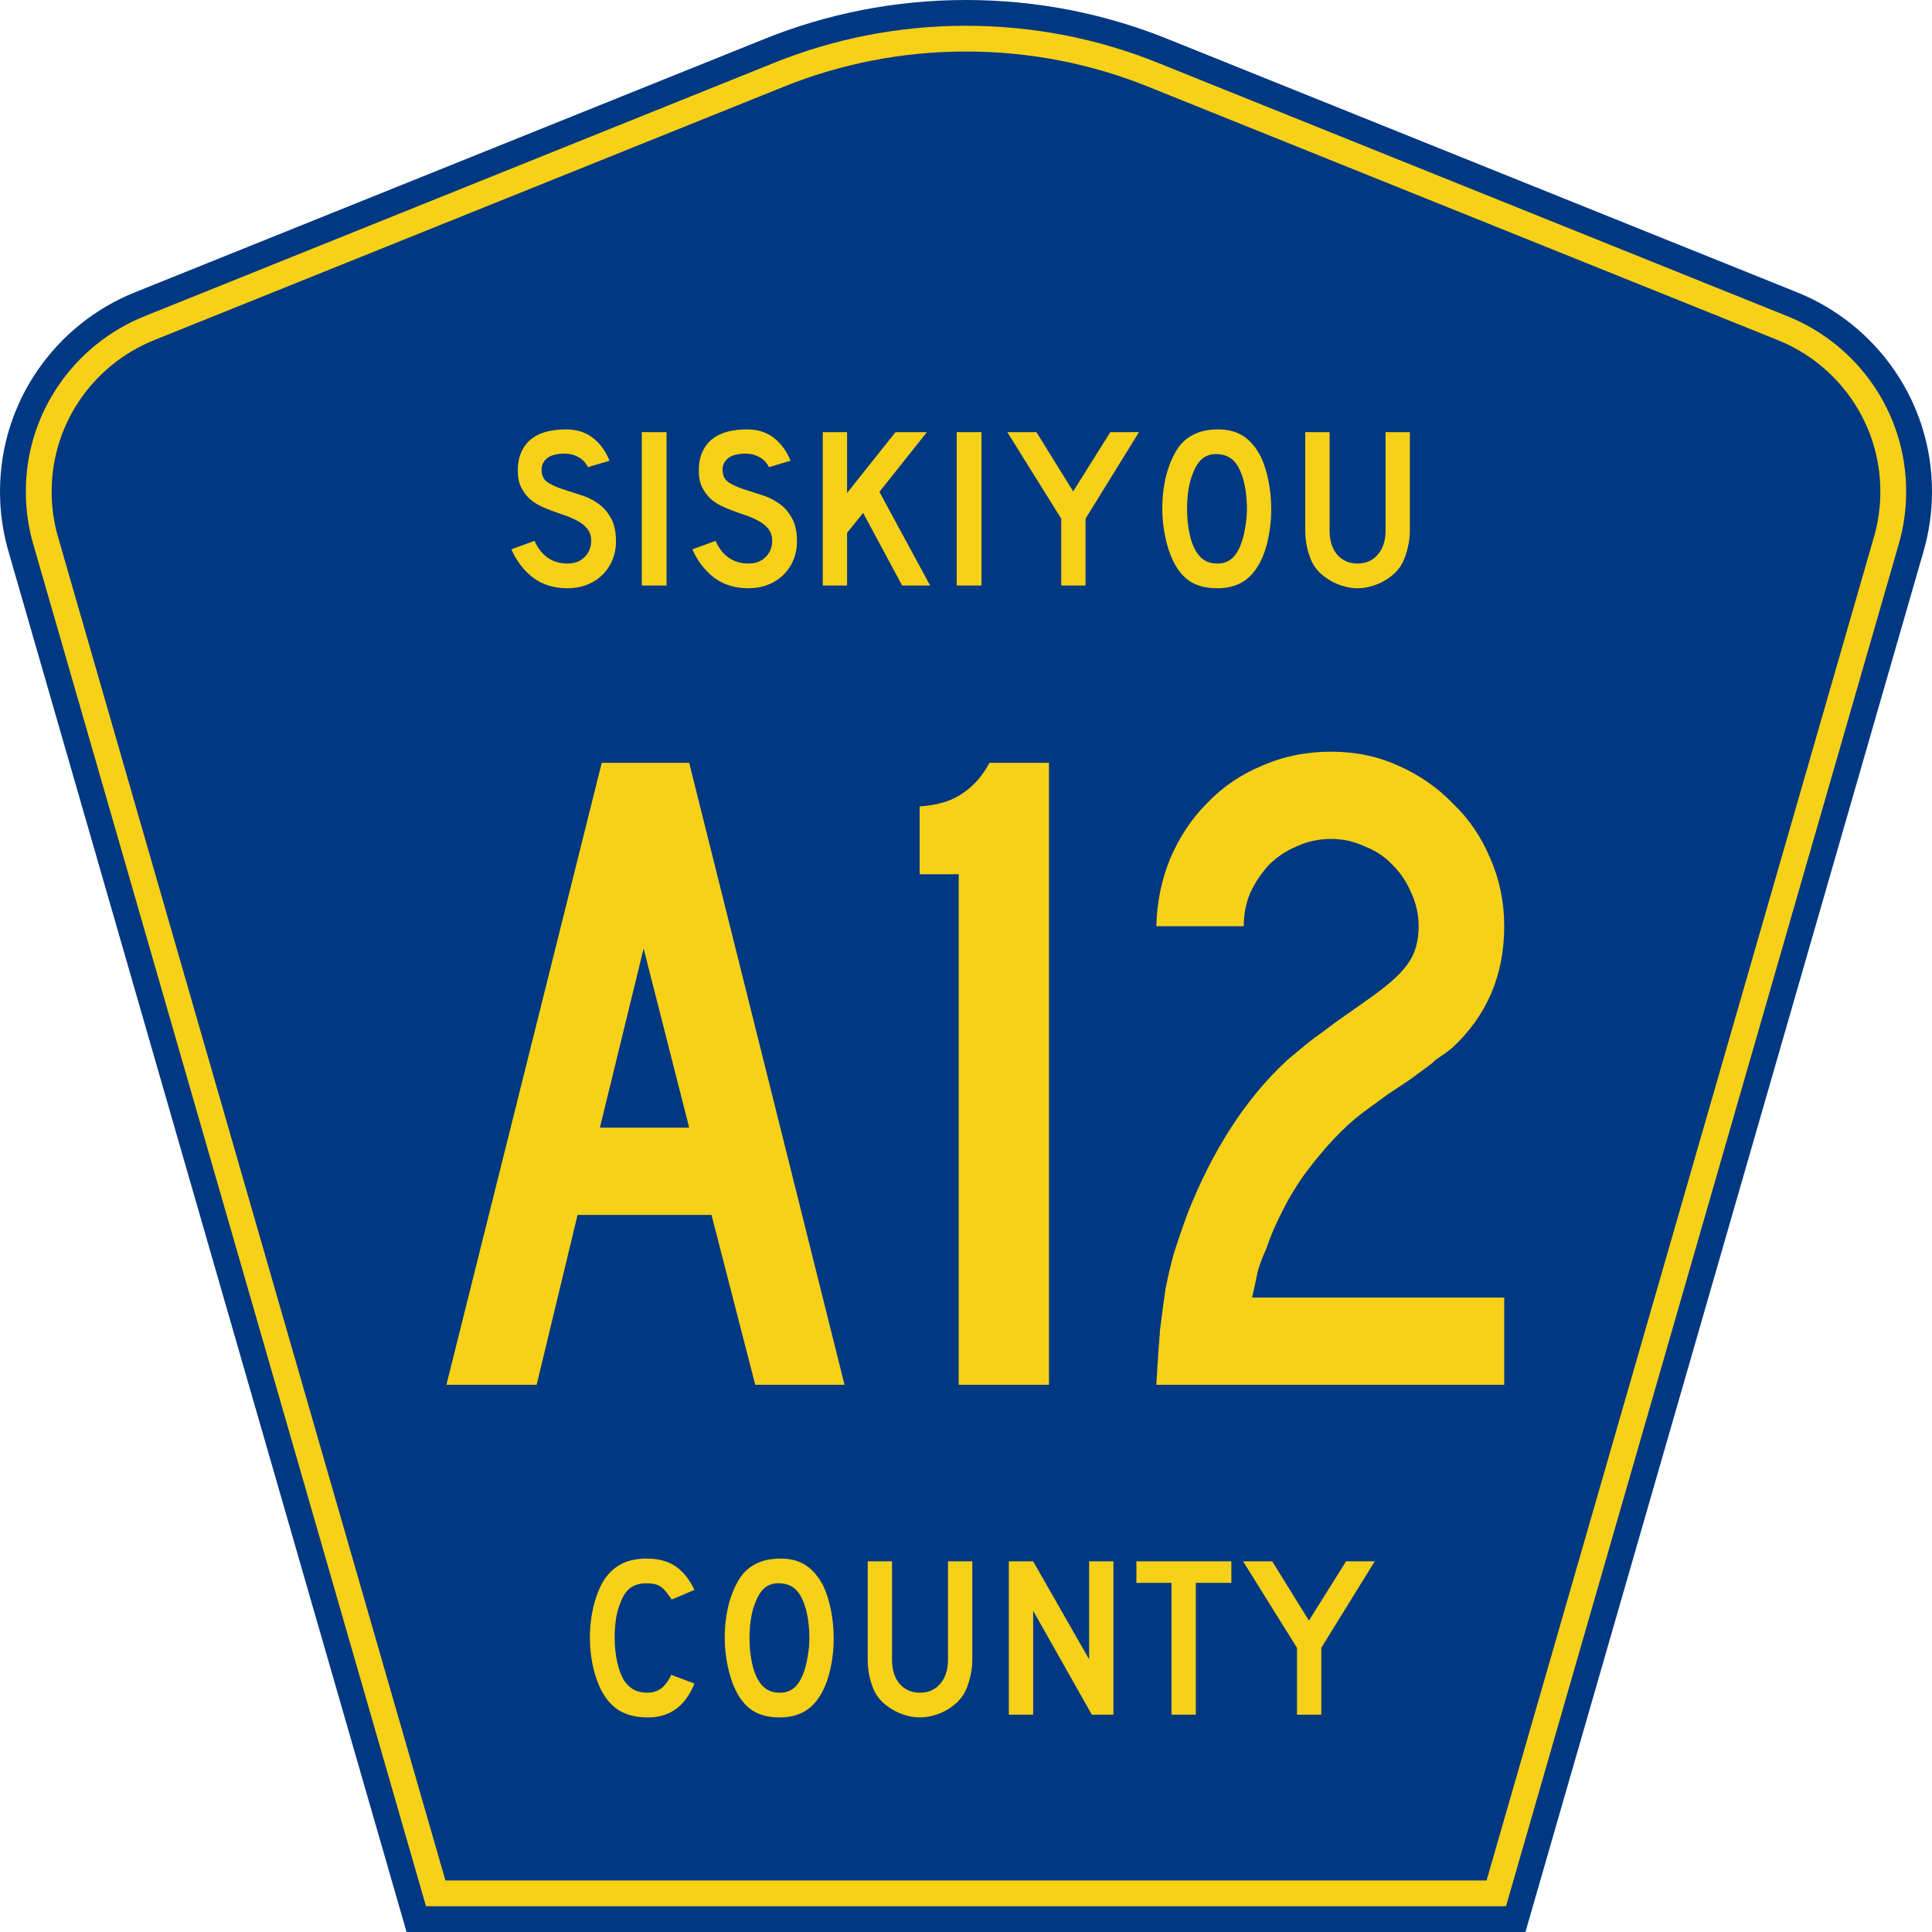
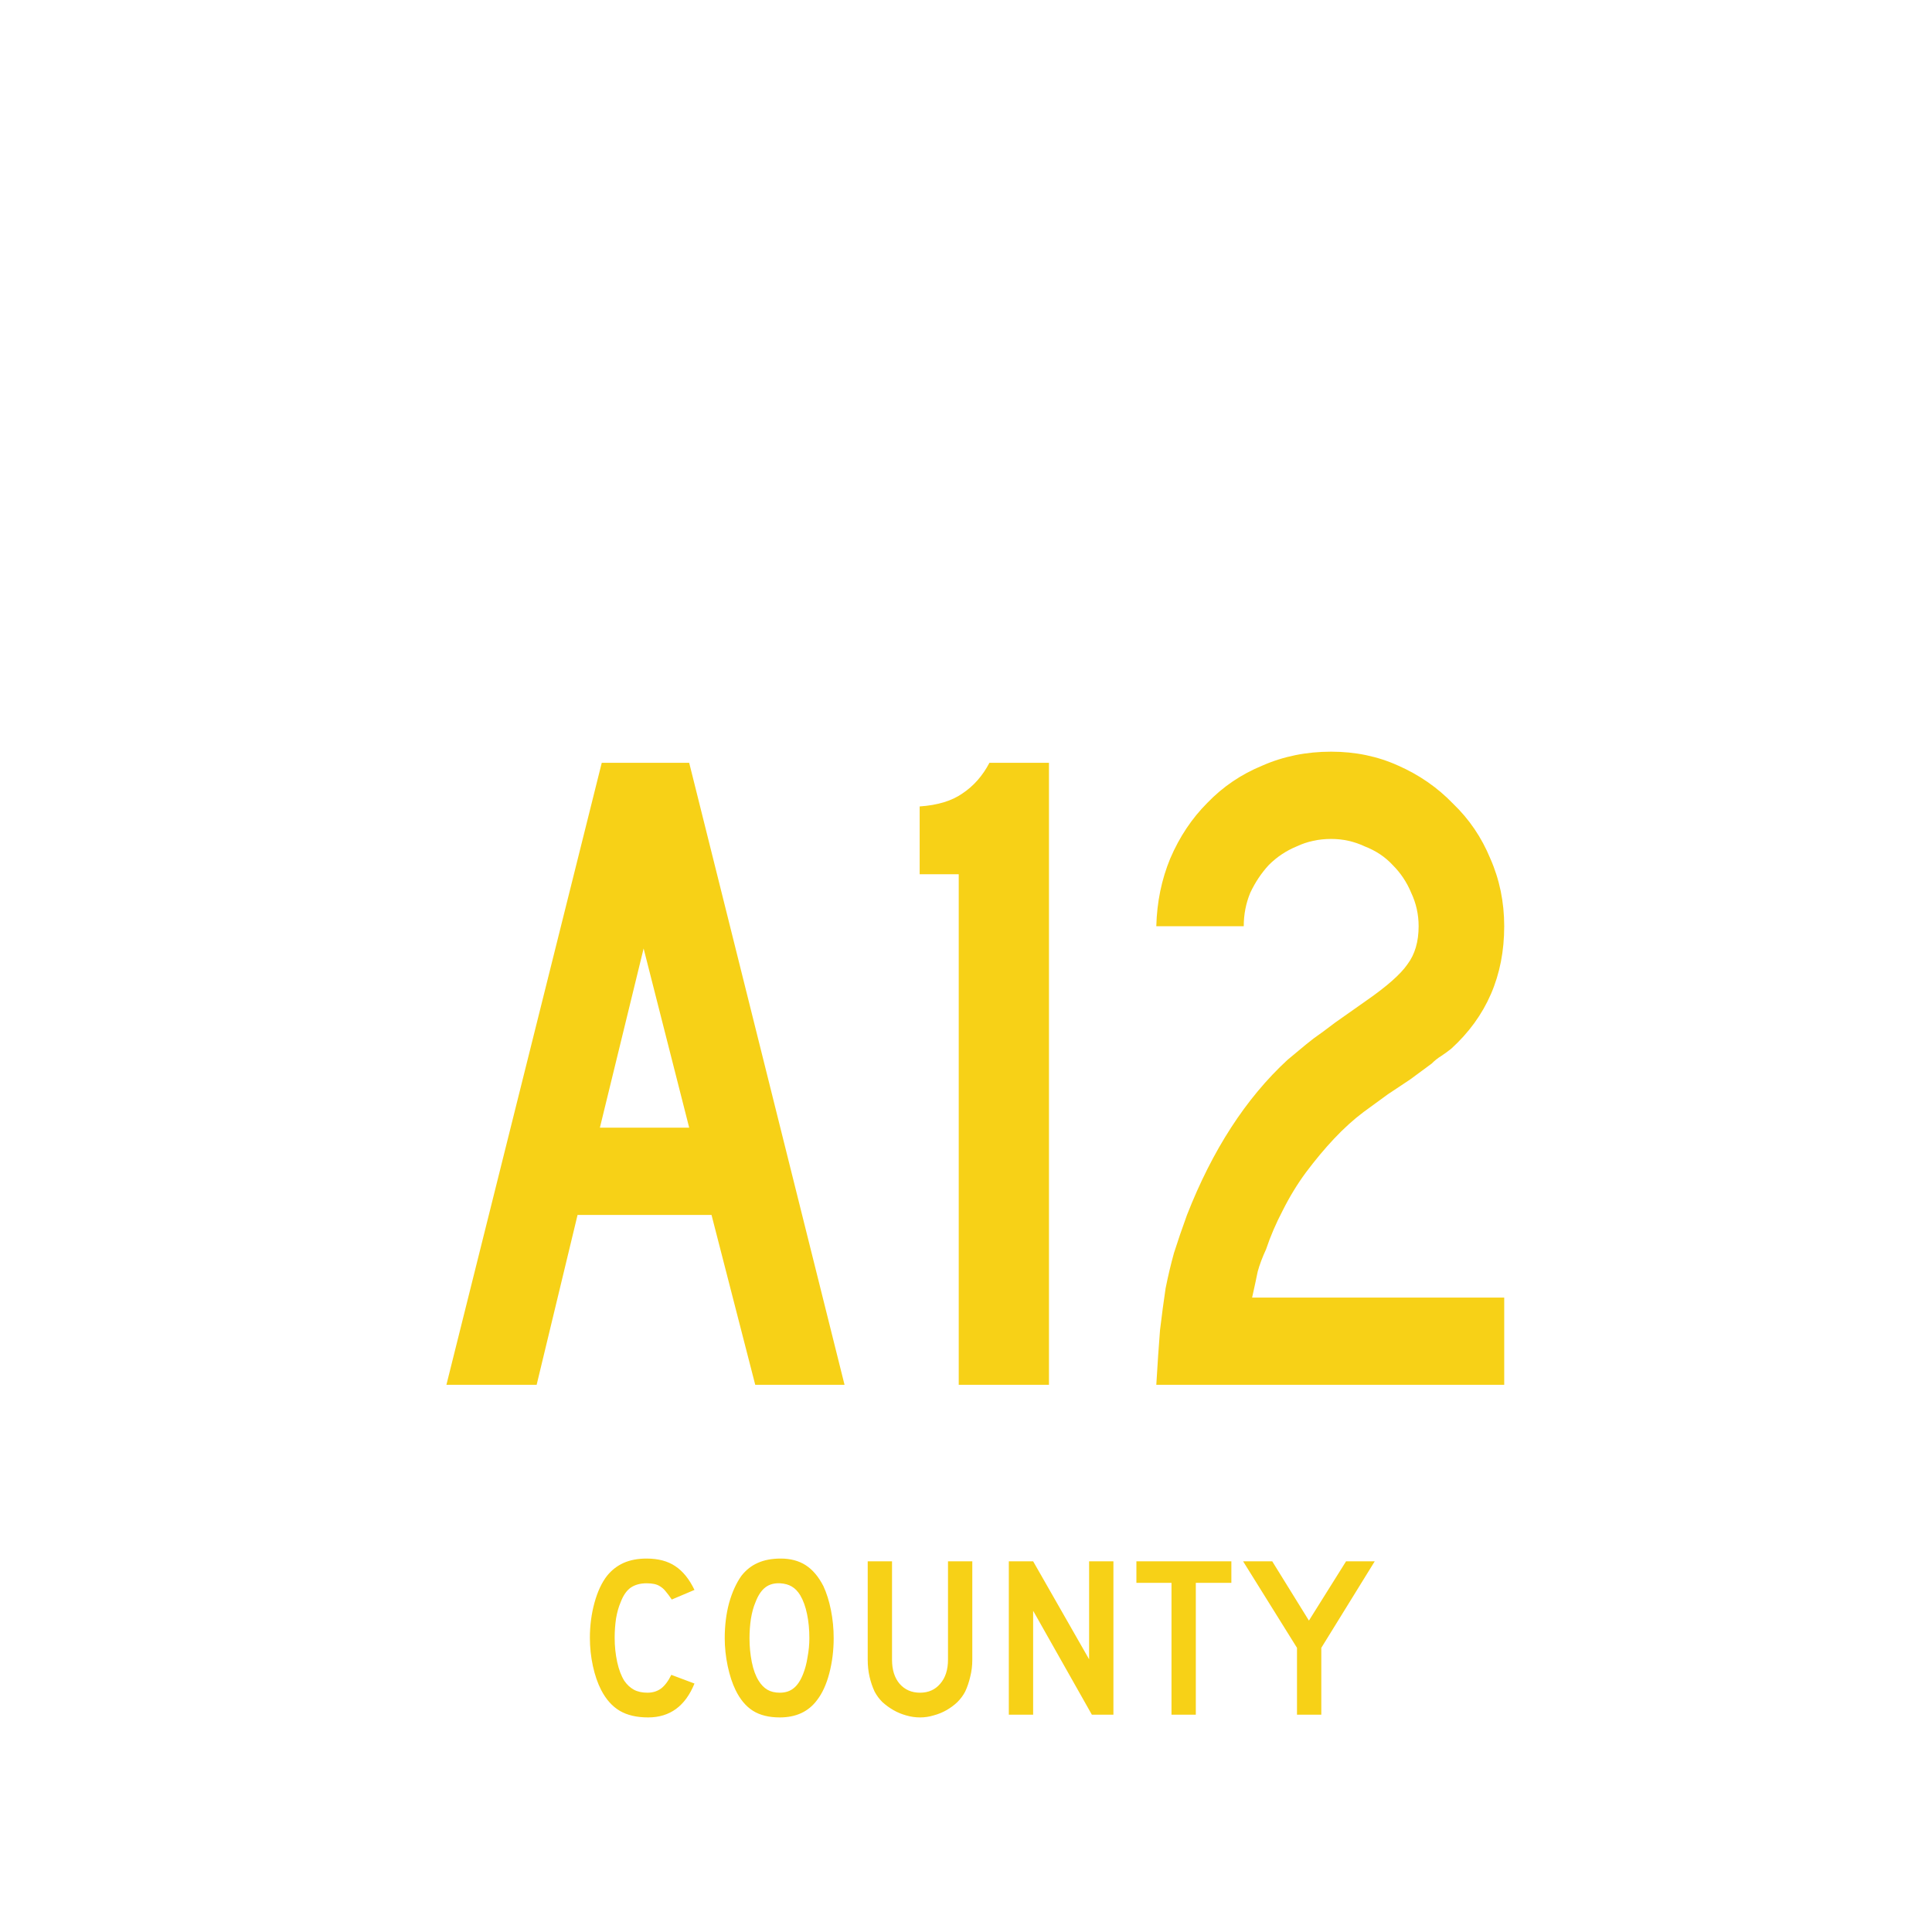
<svg xmlns="http://www.w3.org/2000/svg" xmlns:ns1="http://inkscape.sourceforge.net/DTD/sodipodi-0.dtd" xmlns:ns2="http://www.inkscape.org/namespaces/inkscape" version="1.0" id="Layer_1" width="450" height="450" viewBox="0 0 448.949 450" overflow="visible" enable-background="new 0 0 448.949 450" xml:space="preserve" ns1:version="0.32" ns2:version="0.43" ns1:docname="Siskiyou County Route A12 CA.svg" ns1:docbase="C:\Documents and Settings\ltljltlj\Desktop\County Route Shields\California">
  <defs id="defs52" />
  <ns1:namedview ns2:window-height="963" ns2:window-width="1024" ns2:pageshadow="2" ns2:pageopacity="0.0" borderopacity="1.0" bordercolor="#666666" pagecolor="#ffffff" id="base" ns2:zoom="1.78" ns2:cx="224.47485" ns2:cy="225" ns2:window-x="252" ns2:window-y="-2" ns2:current-layer="Layer_1" />
  <g id="g3">
-     <path clip-rule="evenodd" d="M 94.17,450 L 1.421,128.337 C 0.154,123.941 -0.525,119.296 -0.525,114.494 C -0.525,93.492 12.453,75.515 30.845,68.109 L 177.585,9.048 C 192.068,3.213 207.895,0 224.475,0 C 241.053,0 256.88,3.213 271.364,9.048 L 418.104,68.109 C 436.496,75.515 449.474,93.492 449.474,114.494 C 449.474,119.296 448.796,123.941 447.528,128.337 L 354.779,450 L 94.17,450 L 94.17,450 z " id="path5" style="fill:#003882;fill-rule:evenodd" />
-     <path clip-rule="evenodd" d="M 7.2,126.679 C 6.087,122.816 5.489,118.73 5.489,114.494 C 5.489,96.021 16.9,80.194 33.095,73.673 L 179.836,14.612 C 193.616,9.06 208.68,6 224.475,6 C 240.269,6 255.333,9.06 269.113,14.612 L 415.854,73.673 C 432.05,80.194 443.46,96.021 443.46,114.494 C 443.46,118.73 442.862,122.816 441.748,126.679 L 350.251,444 L 98.698,444 L 7.2,126.679 z " id="path7" style="fill:#f7d117;fill-rule:evenodd" />
-     <path clip-rule="evenodd" d="M 11.503,114.494 C 11.503,98.549 21.348,84.874 35.346,79.237 L 182.087,20.175 C 195.164,14.907 209.465,12 224.475,12 C 239.484,12 253.786,14.907 266.862,20.175 L 413.603,79.237 C 427.601,84.874 437.446,98.549 437.446,114.494 C 437.446,118.164 436.928,121.691 435.969,125.021 L 345.723,438 L 103.226,438 L 12.98,125.021 C 12.021,121.692 11.503,118.164 11.503,114.494 z " id="path9" style="fill:#003882;fill-rule:evenodd" />
-   </g>
+     </g>
  <path transform="scale(1.001,0.999)" style="font-size:216.454px;font-style:normal;font-variant:normal;font-weight:normal;font-stretch:normal;text-align:center;line-height:100%;writing-mode:lr-tb;text-anchor:middle;fill:#f7d117;fill-opacity:1;font-family:Roadgeek 2005 Series C" d="M 175.209,322.875 L 165.036,283.264 L 133.867,283.264 L 124.343,322.875 L 103.347,322.875 L 139.494,177.852 L 159.841,177.852 L 195.989,322.875 L 175.209,322.875 M 149.235,221.142 L 139.062,262.918 L 159.841,262.918 L 149.235,221.142 M 222.559,322.875 L 222.559,203.826 L 213.468,203.826 L 213.468,188.025 C 217.652,187.736 220.971,186.726 223.424,184.994 C 226.022,183.263 228.114,180.882 229.702,177.852 L 243.555,177.852 L 243.555,322.875 L 222.559,322.875 M 268.531,322.875 C 268.82,317.969 269.108,313.712 269.397,310.105 C 269.83,306.497 270.263,303.25 270.696,300.364 C 271.273,297.478 271.922,294.736 272.644,292.139 C 273.51,289.397 274.52,286.439 275.674,283.264 C 281.591,268.113 289.383,256.063 299.051,247.117 C 299.917,246.395 300.783,245.674 301.649,244.952 C 302.659,244.086 303.813,243.148 305.112,242.138 C 306.555,241.128 308.214,239.902 310.09,238.459 C 312.111,237.016 314.564,235.284 317.45,233.264 C 322.212,229.945 325.386,227.131 326.974,224.822 C 328.705,222.513 329.571,219.555 329.571,215.947 C 329.571,213.206 328.994,210.608 327.84,208.155 C 326.829,205.702 325.386,203.537 323.51,201.661 C 321.779,199.786 319.614,198.343 317.017,197.332 C 314.564,196.178 311.966,195.601 309.225,195.601 C 306.338,195.601 303.669,196.178 301.216,197.332 C 298.763,198.343 296.598,199.786 294.722,201.661 C 292.99,203.537 291.547,205.702 290.393,208.155 C 289.383,210.608 288.878,213.206 288.878,215.947 L 268.531,215.947 C 268.676,210.32 269.758,205.053 271.778,200.146 C 273.943,195.096 276.829,190.767 280.436,187.159 C 284.044,183.407 288.301,180.521 293.207,178.501 C 298.113,176.337 303.452,175.254 309.225,175.254 C 314.852,175.254 320.047,176.337 324.809,178.501 C 329.715,180.666 333.972,183.624 337.58,187.375 C 341.332,190.983 344.218,195.24 346.238,200.146 C 348.403,205.053 349.485,210.32 349.485,215.947 C 349.485,227.492 345.372,237.016 337.147,244.519 C 336.425,245.096 335.632,245.674 334.766,246.251 C 334.044,246.684 333.323,247.261 332.601,247.982 L 327.623,251.662 L 322.428,255.125 L 316.8,259.238 C 314.491,260.97 312.183,263.062 309.874,265.515 C 307.709,267.824 305.545,270.422 303.38,273.308 C 301.36,276.049 299.556,279.008 297.969,282.182 C 296.382,285.213 295.083,288.243 294.073,291.273 C 293.207,293.149 292.558,294.881 292.125,296.468 C 291.836,297.911 291.403,299.931 290.826,302.529 L 349.485,302.529 L 349.485,322.875 L 268.531,322.875" id="text1361" />
-   <path transform="scale(1.001,0.999)" style="font-size:53.373px;font-style:normal;font-variant:normal;font-weight:normal;font-stretch:normal;text-align:center;line-height:100%;writing-mode:lr-tb;text-anchor:middle;fill:#f7d117;fill-opacity:1;font-family:Roadgeek 2005 Series D" d="M 142.804,126.211 C 142.804,127.848 142.501,129.36 141.896,130.748 C 141.291,132.136 140.42,133.345 139.281,134.377 C 138.285,135.267 137.11,135.961 135.758,136.459 C 134.442,136.922 133.019,137.153 131.488,137.153 C 128.393,137.153 125.742,136.334 123.536,134.698 C 121.365,133.025 119.675,130.819 118.465,128.079 L 123.856,126.105 C 124.603,127.812 125.635,129.129 126.952,130.054 C 128.268,130.944 129.781,131.388 131.488,131.388 C 133.161,131.388 134.495,130.89 135.492,129.894 C 136.523,128.862 137.039,127.599 137.039,126.105 C 137.039,124.93 136.719,123.97 136.079,123.222 C 135.474,122.475 134.673,121.852 133.677,121.354 C 132.68,120.821 131.577,120.358 130.368,119.967 C 129.193,119.575 128.019,119.148 126.845,118.686 C 126.311,118.472 125.653,118.17 124.87,117.778 C 124.087,117.387 123.322,116.853 122.575,116.177 C 121.864,115.465 121.241,114.594 120.707,113.562 C 120.209,112.53 119.96,111.267 119.96,109.772 C 119.96,108.029 120.245,106.552 120.814,105.342 C 121.383,104.097 122.148,103.101 123.109,102.353 C 124.105,101.571 125.279,101.001 126.632,100.645 C 128.019,100.29 129.514,100.112 131.115,100.112 C 133.641,100.112 135.741,100.77 137.413,102.086 C 139.121,103.403 140.42,105.182 141.309,107.424 L 136.292,108.918 C 136.007,108.349 135.634,107.833 135.171,107.37 C 134.78,106.979 134.228,106.623 133.517,106.303 C 132.841,105.983 132.004,105.805 131.008,105.769 C 130.368,105.734 129.692,105.787 128.98,105.929 C 128.304,106.036 127.699,106.25 127.165,106.57 C 126.632,106.89 126.205,107.335 125.884,107.904 C 125.564,108.438 125.44,109.114 125.511,109.932 C 125.582,111.035 126.062,111.889 126.952,112.494 C 127.841,113.064 128.927,113.562 130.208,113.989 C 131.488,114.416 132.858,114.861 134.317,115.323 C 135.812,115.75 137.182,116.391 138.427,117.245 C 139.672,118.063 140.704,119.184 141.523,120.607 C 142.377,121.995 142.804,123.863 142.804,126.211 M 148.807,136.512 L 148.807,100.752 L 154.572,100.752 L 154.572,136.512 L 148.807,136.512 M 184.919,126.211 C 184.919,127.848 184.616,129.36 184.011,130.748 C 183.406,132.136 182.535,133.345 181.396,134.377 C 180.4,135.267 179.225,135.961 177.873,136.459 C 176.557,136.922 175.133,137.153 173.603,137.153 C 170.508,137.153 167.857,136.334 165.651,134.698 C 163.48,133.025 161.79,130.819 160.58,128.079 L 165.971,126.105 C 166.718,127.812 167.75,129.129 169.067,130.054 C 170.383,130.944 171.895,131.388 173.603,131.388 C 175.276,131.388 176.61,130.89 177.606,129.894 C 178.638,128.862 179.154,127.599 179.154,126.105 C 179.154,124.93 178.834,123.97 178.194,123.222 C 177.589,122.475 176.788,121.852 175.792,121.354 C 174.795,120.821 173.692,120.358 172.483,119.967 C 171.308,119.575 170.134,119.148 168.96,118.686 C 168.426,118.472 167.768,118.17 166.985,117.778 C 166.202,117.387 165.437,116.853 164.69,116.177 C 163.978,115.465 163.356,114.594 162.822,113.562 C 162.324,112.53 162.075,111.267 162.075,109.772 C 162.075,108.029 162.359,106.552 162.929,105.342 C 163.498,104.097 164.263,103.101 165.224,102.353 C 166.22,101.571 167.394,101.001 168.746,100.645 C 170.134,100.29 171.629,100.112 173.23,100.112 C 175.756,100.112 177.855,100.77 179.528,102.086 C 181.236,103.403 182.535,105.182 183.424,107.424 L 178.407,108.918 C 178.122,108.349 177.749,107.833 177.286,107.37 C 176.895,106.979 176.343,106.623 175.632,106.303 C 174.956,105.983 174.119,105.805 173.123,105.769 C 172.483,105.734 171.807,105.787 171.095,105.929 C 170.419,106.036 169.814,106.25 169.28,106.57 C 168.746,106.89 168.319,107.335 167.999,107.904 C 167.679,108.438 167.554,109.114 167.626,109.932 C 167.697,111.035 168.177,111.889 169.067,112.494 C 169.956,113.064 171.042,113.562 172.322,113.989 C 173.603,114.416 174.973,114.861 176.432,115.323 C 177.927,115.75 179.297,116.391 180.542,117.245 C 181.787,118.063 182.819,119.184 183.638,120.607 C 184.492,121.995 184.919,123.863 184.919,126.211 M 209.389,136.512 L 200.316,119.593 L 196.58,124.236 L 196.58,136.512 L 190.922,136.512 L 190.922,100.752 L 196.58,100.752 L 196.58,114.949 L 207.842,100.752 L 215.154,100.752 L 204.105,114.683 L 215.901,136.512 L 209.389,136.512 M 222.091,136.512 L 222.091,100.752 L 227.856,100.752 L 227.856,136.512 L 222.091,136.512 M 252.065,120.927 L 252.065,136.512 L 246.407,136.512 L 246.407,120.927 L 233.864,100.752 L 240.643,100.752 L 249.183,114.576 L 257.829,100.752 L 264.501,100.752 L 252.065,120.927 M 295.275,118.686 C 295.275,121.532 294.937,124.254 294.261,126.852 C 293.585,129.449 292.624,131.549 291.378,133.15 C 289.386,135.818 286.504,137.153 282.732,137.153 C 280.206,137.153 278.124,136.637 276.487,135.605 C 274.85,134.573 273.498,132.954 272.431,130.748 C 271.684,129.218 271.079,127.368 270.616,125.197 C 270.154,122.991 269.922,120.821 269.922,118.686 C 269.922,115.732 270.26,112.992 270.936,110.466 C 271.648,107.94 272.609,105.823 273.819,104.115 C 274.886,102.763 276.149,101.766 277.608,101.126 C 279.103,100.45 280.882,100.112 282.945,100.112 C 285.223,100.112 287.162,100.628 288.763,101.659 C 290.364,102.691 291.734,104.31 292.873,106.516 C 293.62,108.118 294.207,109.986 294.634,112.121 C 295.061,114.256 295.275,116.444 295.275,118.686 M 289.617,118.686 C 289.617,116.657 289.439,114.789 289.083,113.081 C 288.728,111.338 288.194,109.861 287.482,108.651 C 286.913,107.726 286.255,107.05 285.507,106.623 C 284.796,106.196 283.906,105.947 282.839,105.876 C 281.451,105.805 280.295,106.125 279.369,106.837 C 278.444,107.548 277.679,108.705 277.074,110.306 C 276.612,111.373 276.256,112.672 276.007,114.202 C 275.793,115.697 275.687,117.191 275.687,118.686 C 275.687,120.607 275.865,122.457 276.22,124.236 C 276.576,126.016 277.11,127.474 277.822,128.613 C 278.391,129.538 279.067,130.232 279.85,130.695 C 280.633,131.157 281.593,131.388 282.732,131.388 C 284.048,131.388 285.134,131.033 285.988,130.321 C 286.877,129.609 287.625,128.453 288.229,126.852 C 288.407,126.389 288.585,125.838 288.763,125.197 C 288.941,124.521 289.083,123.827 289.19,123.116 C 289.332,122.368 289.439,121.621 289.51,120.874 C 289.582,120.127 289.617,119.397 289.617,118.686 M 327.532,123.703 C 327.532,125.09 327.372,126.407 327.052,127.652 C 326.767,128.898 326.376,130.054 325.878,131.122 C 325.415,132.011 324.81,132.83 324.063,133.577 C 323.316,134.288 322.48,134.911 321.554,135.445 C 320.629,135.979 319.633,136.388 318.566,136.672 C 317.534,136.993 316.466,137.153 315.363,137.153 C 314.26,137.153 313.175,136.993 312.107,136.672 C 311.075,136.388 310.097,135.979 309.172,135.445 C 308.247,134.911 307.393,134.288 306.61,133.577 C 305.863,132.83 305.258,132.011 304.795,131.122 C 304.297,130.054 303.906,128.898 303.621,127.652 C 303.336,126.407 303.194,125.09 303.194,123.703 L 303.194,100.752 L 308.852,100.752 L 308.852,123.703 C 308.852,126.051 309.439,127.919 310.613,129.307 C 311.823,130.695 313.406,131.388 315.363,131.388 C 317.32,131.388 318.886,130.695 320.06,129.307 C 321.27,127.919 321.875,126.051 321.875,123.703 L 321.875,100.752 L 327.532,100.752 L 327.532,123.703 L 327.532,123.703" id="text1375" />
  <path transform="scale(1.001,0.999)" style="font-size:53.37px;font-style:normal;font-variant:normal;font-weight:normal;font-stretch:normal;text-align:center;line-height:125%;writing-mode:lr-tb;text-anchor:middle;fill:#f7d117;fill-opacity:1;font-family:Roadgeek 2005 Series D" d="M 161.071,392.522 C 158.937,397.788 155.343,400.421 150.291,400.421 C 147.622,400.421 145.416,399.905 143.673,398.873 C 141.929,397.841 140.488,396.222 139.35,394.016 C 138.531,392.415 137.891,390.547 137.428,388.412 C 136.966,386.278 136.735,384.089 136.735,381.848 C 136.735,379.001 137.09,376.28 137.802,373.682 C 138.514,371.085 139.492,368.986 140.737,367.384 C 141.805,366.068 143.086,365.072 144.58,364.396 C 146.11,363.72 147.889,363.382 149.917,363.382 C 152.621,363.382 154.845,363.969 156.588,365.143 C 158.367,366.317 159.862,368.167 161.071,370.693 L 155.788,372.935 C 155.29,372.188 154.827,371.565 154.4,371.067 C 154.009,370.569 153.582,370.178 153.119,369.893 C 152.692,369.608 152.212,369.413 151.678,369.306 C 151.18,369.199 150.593,369.146 149.917,369.146 C 148.458,369.146 147.231,369.484 146.234,370.16 C 145.274,370.836 144.491,371.974 143.886,373.575 C 143.424,374.643 143.068,375.906 142.819,377.365 C 142.605,378.824 142.499,380.318 142.499,381.848 C 142.499,383.805 142.694,385.69 143.086,387.505 C 143.477,389.284 144.029,390.743 144.74,391.881 C 145.381,392.807 146.128,393.5 146.982,393.963 C 147.836,394.425 148.885,394.657 150.131,394.657 C 151.34,394.657 152.39,394.336 153.279,393.696 C 154.169,393.02 154.969,391.953 155.681,390.494 L 161.071,392.522 L 161.071,392.522 M 193.461,381.955 C 193.461,384.801 193.123,387.523 192.447,390.12 C 191.771,392.718 190.811,394.817 189.565,396.418 C 187.573,399.086 184.691,400.421 180.919,400.421 C 178.393,400.421 176.312,399.905 174.675,398.873 C 173.038,397.841 171.686,396.222 170.619,394.016 C 169.872,392.486 169.267,390.636 168.804,388.466 C 168.342,386.26 168.11,384.089 168.11,381.955 C 168.11,379.001 168.448,376.262 169.124,373.736 C 169.836,371.209 170.797,369.092 172.006,367.384 C 173.074,366.032 174.337,365.036 175.796,364.396 C 177.29,363.72 179.069,363.382 181.133,363.382 C 183.41,363.382 185.349,363.898 186.95,364.929 C 188.551,365.961 189.921,367.58 191.06,369.786 C 191.807,371.387 192.394,373.255 192.821,375.39 C 193.248,377.525 193.461,379.713 193.461,381.955 M 187.804,381.955 C 187.804,379.927 187.626,378.059 187.27,376.351 C 186.915,374.607 186.381,373.131 185.669,371.921 C 185.1,370.996 184.442,370.32 183.695,369.893 C 182.983,369.466 182.093,369.217 181.026,369.146 C 179.638,369.075 178.482,369.395 177.557,370.106 C 176.632,370.818 175.867,371.974 175.262,373.575 C 174.8,374.643 174.444,375.942 174.195,377.471 C 173.981,378.966 173.874,380.46 173.874,381.955 C 173.874,383.876 174.052,385.726 174.408,387.505 C 174.764,389.284 175.298,390.743 176.009,391.881 C 176.579,392.807 177.255,393.5 178.037,393.963 C 178.82,394.425 179.781,394.657 180.919,394.657 C 182.236,394.657 183.321,394.301 184.175,393.589 C 185.064,392.878 185.812,391.721 186.416,390.12 C 186.594,389.658 186.772,389.106 186.95,388.466 C 187.128,387.79 187.27,387.096 187.377,386.384 C 187.519,385.637 187.626,384.89 187.697,384.143 C 187.768,383.396 187.804,382.666 187.804,381.955 M 225.717,386.971 C 225.717,388.359 225.557,389.675 225.237,390.921 C 224.952,392.166 224.561,393.322 224.062,394.39 C 223.6,395.279 222.995,396.098 222.248,396.845 C 221.501,397.556 220.665,398.179 219.739,398.713 C 218.814,399.247 217.818,399.656 216.751,399.94 C 215.719,400.261 214.652,400.421 213.549,400.421 C 212.446,400.421 211.36,400.261 210.293,399.94 C 209.261,399.656 208.283,399.247 207.358,398.713 C 206.433,398.179 205.579,397.556 204.796,396.845 C 204.049,396.098 203.444,395.279 202.981,394.39 C 202.483,393.322 202.092,392.166 201.807,390.921 C 201.522,389.675 201.38,388.359 201.38,386.971 L 201.38,364.022 L 207.037,364.022 L 207.037,386.971 C 207.037,389.32 207.624,391.188 208.799,392.575 C 210.008,393.963 211.592,394.657 213.549,394.657 C 215.505,394.657 217.071,393.963 218.245,392.575 C 219.455,391.188 220.06,389.32 220.06,386.971 L 220.06,364.022 L 225.717,364.022 L 225.717,386.971 L 225.717,386.971 M 253.535,399.78 L 239.873,375.55 L 239.873,399.78 L 234.215,399.78 L 234.215,364.022 L 239.873,364.022 L 252.895,386.865 L 252.895,364.022 L 258.552,364.022 L 258.552,399.78 L 253.535,399.78 M 277.725,369.039 L 277.725,399.78 L 272.067,399.78 L 272.067,369.039 L 263.902,369.039 L 263.902,364.022 L 285.997,364.022 L 285.997,369.039 L 277.725,369.039 M 306.925,384.196 L 306.925,399.78 L 301.268,399.78 L 301.268,384.196 L 288.726,364.022 L 295.504,364.022 L 304.043,377.845 L 312.689,364.022 L 319.36,364.022 L 306.925,384.196" id="text1389" />
</svg>